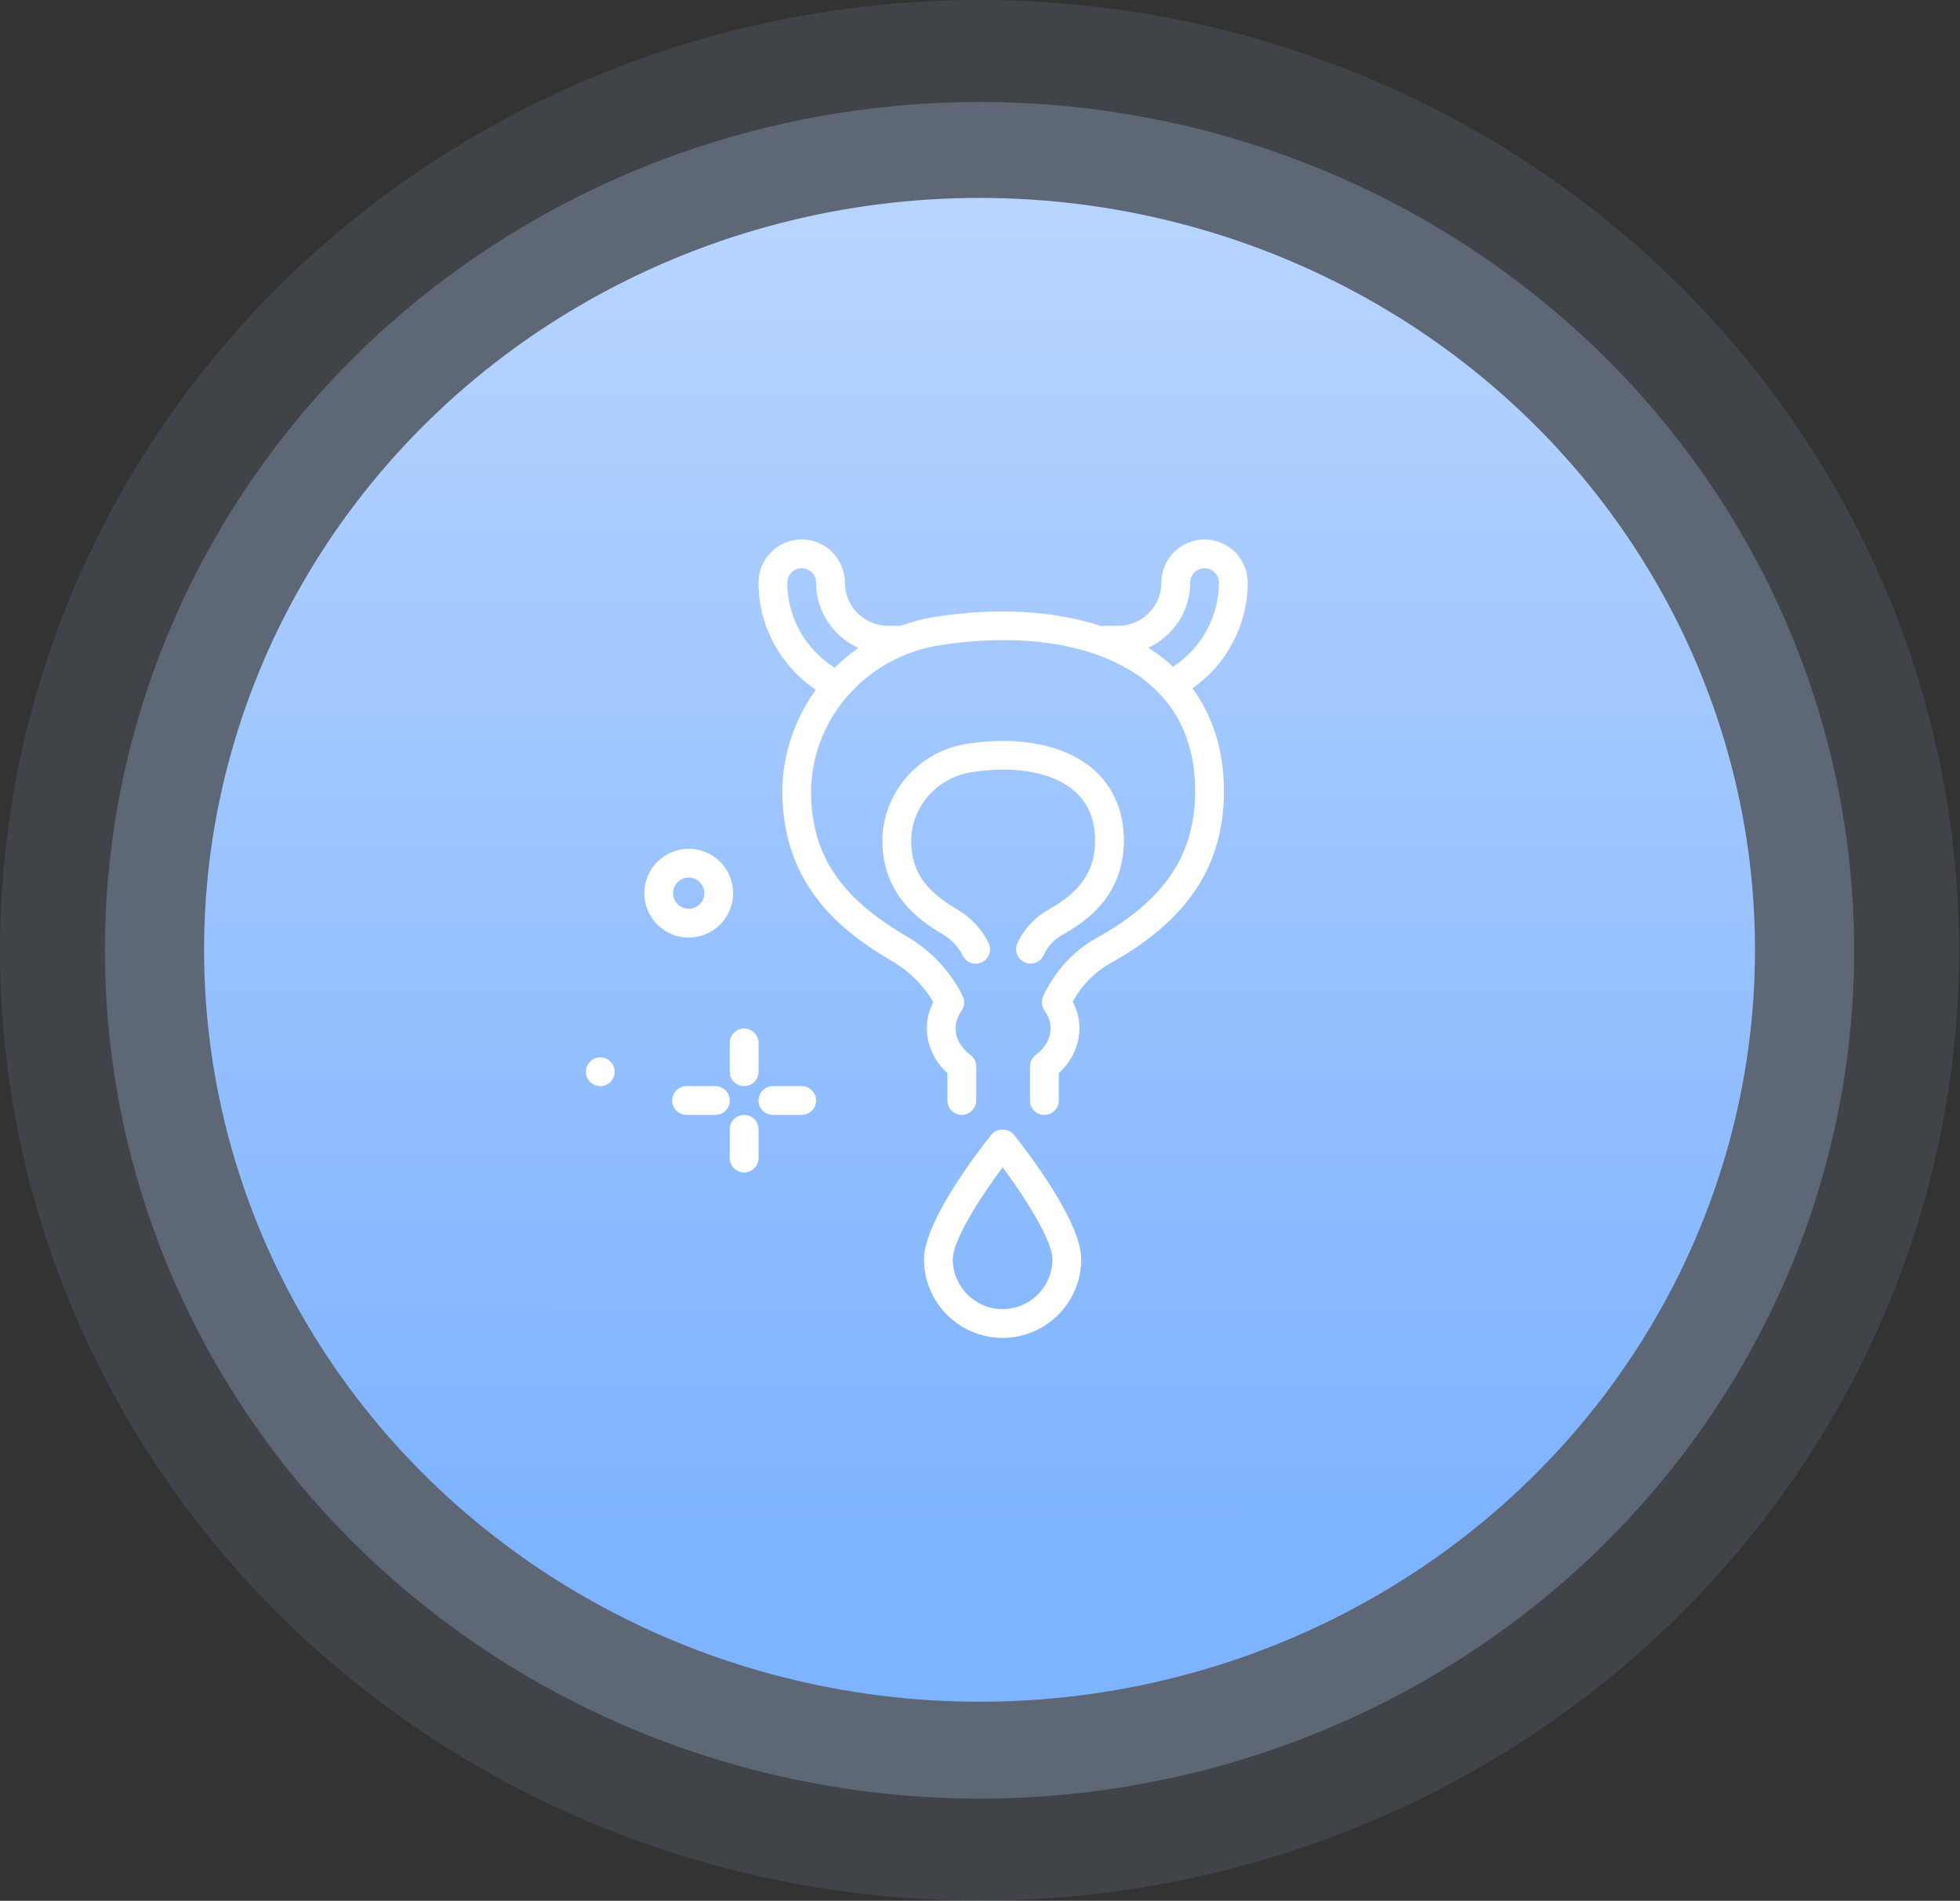
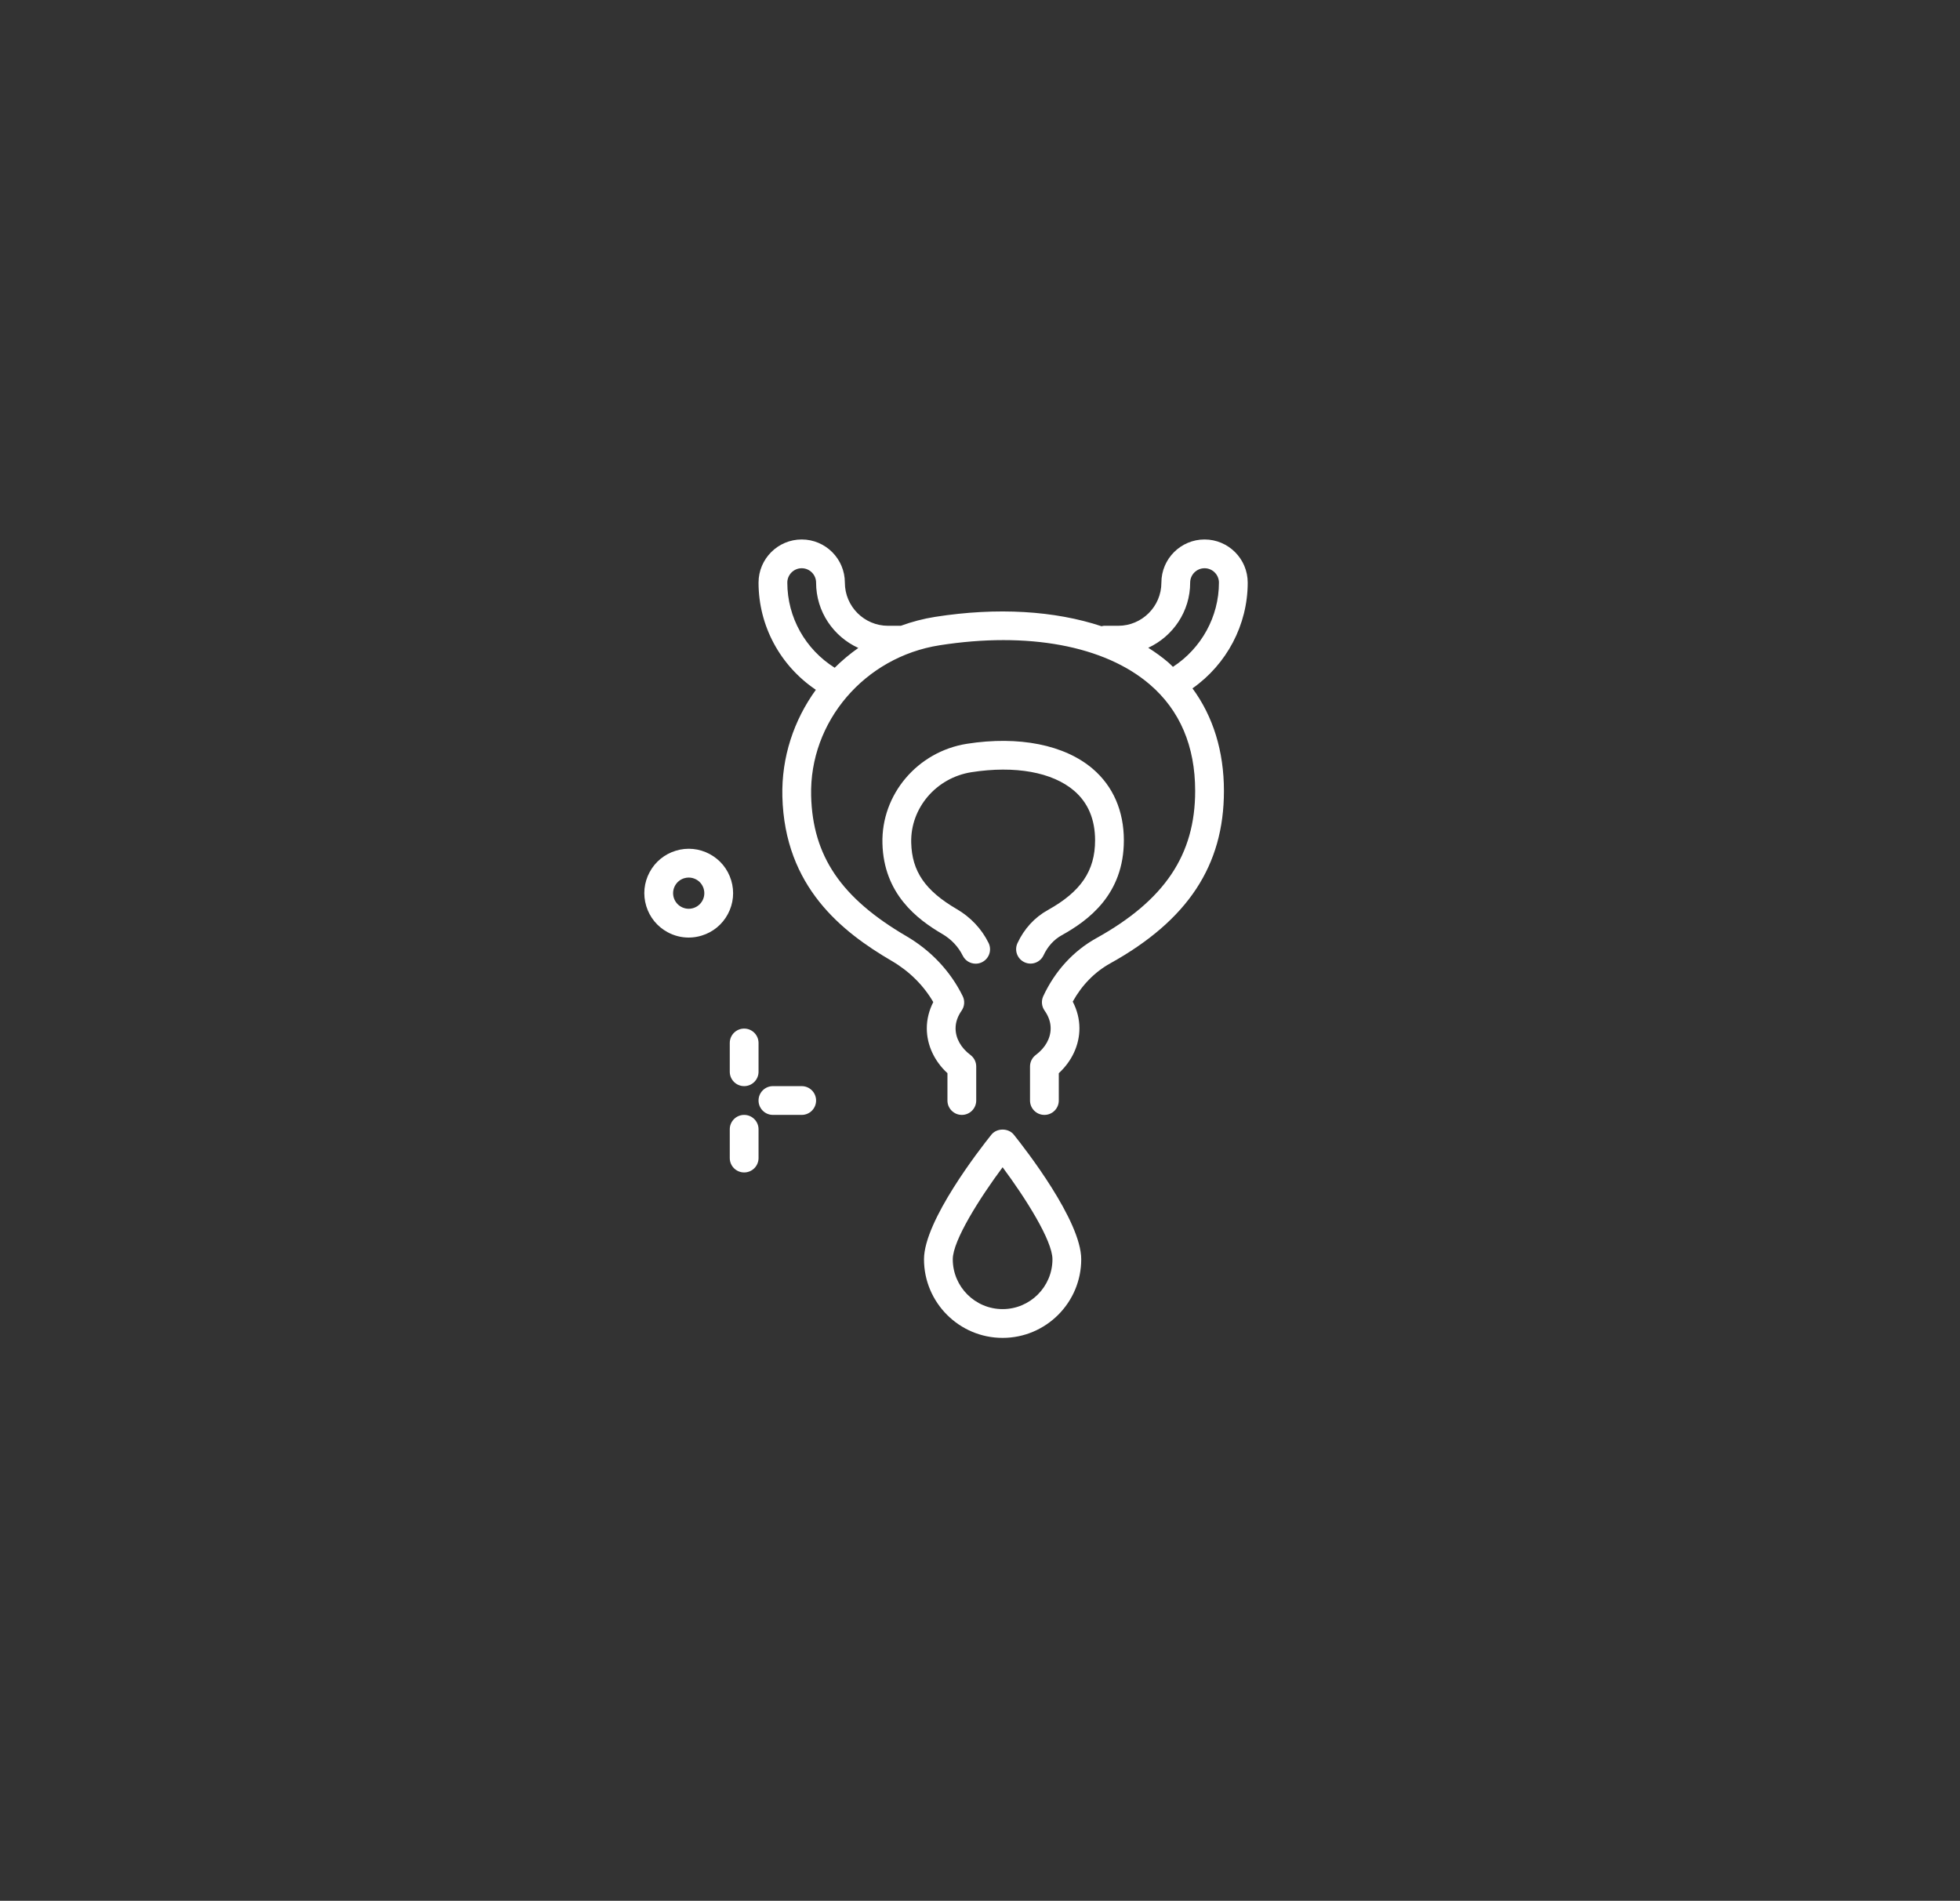
<svg xmlns="http://www.w3.org/2000/svg" width="930" height="902" viewBox="0 0 930 902" fill="none">
  <rect x="0" y="0" width="930" height="902" fill="#333333" stroke="none" />
-   <ellipse cx="464.777" cy="450.952" rx="464.777" ry="450.952" fill="#B7D4FF" fill-opacity="0.1" />
-   <ellipse cx="464.776" cy="450.952" rx="415.004" ry="402.561" fill="#B7D4FF" fill-opacity="0.25" />
-   <ellipse cx="464.777" cy="450.735" rx="367.949" ry="356.813" fill="url(#paint0_linear)" />
-   <path d="M284.827 515.415C288.597 515.415 291.653 512.359 291.653 508.588C291.653 504.818 288.597 501.762 284.827 501.762C281.056 501.762 278 504.818 278 508.588C278 512.359 281.056 515.415 284.827 515.415Z" fill="white" />
  <path d="M332.893 443.993C338.279 442.363 342.706 438.733 345.36 433.774C348.007 428.814 348.574 423.117 346.94 417.735C345.307 412.352 341.68 407.928 336.721 405.274C331.761 402.62 326.061 402.047 320.682 403.69C315.302 405.32 310.875 408.95 308.221 413.91C305.567 418.869 305.001 424.566 306.634 429.949C308.267 435.332 311.894 439.756 316.854 442.41C319.953 444.067 323.341 444.91 326.761 444.91C328.812 444.91 330.872 444.608 332.893 443.993ZM319.7 425.991C319.127 424.099 319.327 422.095 320.26 420.351C321.194 418.607 322.747 417.33 324.639 416.758C325.353 416.542 326.073 416.436 326.8 416.436C328 416.436 329.186 416.733 330.28 417.316C332.021 418.25 333.301 419.803 333.872 421.696C334.444 423.588 334.253 425.592 333.319 427.336C332.386 429.08 330.826 430.357 328.933 430.929C325.034 432.11 320.886 429.901 319.7 425.991V425.991Z" fill="white" />
  <path d="M346.268 508.585C346.268 512.355 349.321 515.412 353.094 515.412C356.868 515.412 359.921 512.355 359.921 508.585V494.932C359.921 491.162 356.868 488.105 353.094 488.105C349.321 488.105 346.268 491.162 346.268 494.932V508.585Z" fill="white" />
  <path d="M353.094 529.066C349.321 529.066 346.268 532.123 346.268 535.893V549.546C346.268 553.316 349.321 556.373 353.094 556.373C356.868 556.373 359.921 553.316 359.921 549.546V535.893C359.921 532.123 356.868 529.066 353.094 529.066Z" fill="white" />
-   <path d="M339.441 515.414H325.788C322.014 515.414 318.961 518.471 318.961 522.241C318.961 526.011 322.014 529.067 325.788 529.067H339.441C343.214 529.067 346.268 526.011 346.268 522.241C346.268 518.471 343.214 515.414 339.441 515.414Z" fill="white" />
  <path d="M380.4 515.414H366.747C362.973 515.414 359.92 518.471 359.92 522.241C359.92 526.011 362.973 529.067 366.747 529.067H380.4C384.173 529.067 387.227 526.011 387.227 522.241C387.227 518.471 384.173 515.414 380.4 515.414Z" fill="white" />
  <path d="M592.027 276.48C592.027 265.187 582.84 256 571.547 256C560.254 256 551.067 265.187 551.067 276.48C551.067 287.773 541.88 296.96 530.587 296.96H523.76C523.379 296.96 523.05 297.117 522.686 297.177C500.488 289.818 473.297 288.094 443.734 292.724C438.077 293.608 432.639 295.064 427.432 296.96H421.36C410.067 296.96 400.88 287.773 400.88 276.48C400.88 265.187 391.693 256 380.4 256C369.107 256 359.92 265.187 359.92 276.48C359.92 297.042 370.25 315.965 387.119 327.337C376.695 341.721 370.764 359.308 371.227 377.967C372.3 420.874 399.547 442.223 423.167 456.03C431.46 460.877 438.194 467.57 442.828 475.527C440.814 479.49 439.761 483.721 439.761 487.956C439.761 495.884 443.287 503.491 449.554 509.276V522.24C449.554 526.01 452.607 529.067 456.381 529.067C460.154 529.067 463.207 526.01 463.207 522.24V506.09C463.207 503.943 462.2 501.924 460.48 500.634C455.92 497.207 453.413 492.706 453.413 487.956C453.413 485.13 454.372 482.323 456.26 479.616C457.686 477.577 457.893 474.926 456.792 472.692C450.998 460.916 441.753 451.079 430.059 444.242C399.098 426.144 385.592 406.226 384.878 377.626C384.004 342.485 410.212 311.782 445.839 306.208C487.746 299.645 524.072 306.412 545.499 324.745C559.827 337.005 567.092 354.017 567.092 375.315C567.092 405.632 552.62 427.191 520.159 445.222C509.286 451.268 500.585 460.774 495.02 472.714C493.987 474.935 494.219 477.541 495.632 479.541C497.552 482.258 498.525 485.088 498.525 487.955C498.525 492.708 496.018 497.208 491.458 500.628C489.744 501.919 488.731 503.941 488.731 506.088V522.24C488.731 526.01 491.784 529.067 495.557 529.067C499.331 529.067 502.384 526.01 502.384 522.24V509.28C508.644 503.496 512.177 495.889 512.177 487.956C512.177 483.634 511.09 479.329 509.004 475.313C513.324 467.494 519.418 461.257 526.791 457.156C563.597 436.71 580.744 410.706 580.744 375.316C580.744 356.516 575.627 339.98 565.817 326.661C582.077 315.209 592.027 296.54 592.027 276.48V276.48ZM396.05 316.87C382.156 308.137 373.573 292.992 373.573 276.48C373.573 272.717 376.633 269.653 380.4 269.653C384.167 269.653 387.227 272.717 387.227 276.48C387.227 290.261 395.478 302.095 407.265 307.48C403.254 310.304 399.498 313.44 396.05 316.87V316.87ZM544.836 307.396C556.536 301.978 564.72 290.2 564.72 276.48C564.72 272.717 567.78 269.653 571.547 269.653C575.313 269.653 578.373 272.717 578.373 276.48C578.373 292.649 570.041 307.652 556.55 316.452C555.813 315.769 555.149 315.032 554.379 314.373C551.432 311.851 548.227 309.536 544.836 307.396Z" fill="white" />
  <path d="M497.132 431.888C490.906 435.344 485.945 440.757 482.786 447.548C481.192 450.965 482.673 455.028 486.093 456.617C489.507 458.227 493.574 456.721 495.159 453.313C497.1 449.152 500.073 445.87 503.759 443.821C516.426 436.784 533.259 424.457 533.259 398.768C533.259 384.835 528.159 373.108 518.518 364.855C505.186 353.444 483.445 349.102 458.852 352.947C435.385 356.62 418.125 376.941 418.706 400.214C419.3 424.216 435.199 436.246 447.099 443.203C451.366 445.696 454.726 449.256 456.812 453.496C457.998 455.905 460.425 457.308 462.946 457.305C463.96 457.305 464.985 457.081 465.953 456.602C469.339 454.938 470.727 450.845 469.066 447.463C465.793 440.813 460.579 435.263 453.993 431.417C438.959 422.631 432.693 413.493 432.359 399.874C431.946 383.427 444.246 369.05 460.959 366.433C481.632 363.206 499.339 366.416 509.639 375.226C516.252 380.886 519.605 388.806 519.605 398.766C519.605 413.227 512.886 423.131 497.132 431.888Z" fill="white" />
  <path d="M470.398 538.452C465.058 545.114 438.426 579.279 438.426 597.579C438.426 618.15 455.16 634.882 475.725 634.882C496.299 634.882 513.031 618.148 513.031 597.579C513.031 579.279 486.392 545.116 481.051 538.452C478.466 535.219 472.986 535.219 470.398 538.452ZM475.725 621.228C462.684 621.228 452.079 610.618 452.079 597.579C452.079 588.633 464.98 568.363 475.725 553.909C486.472 568.363 499.378 588.636 499.378 597.579C499.379 610.618 488.766 621.228 475.725 621.228Z" fill="white" />
  <defs>
    <linearGradient id="paint0_linear" x1="464.909" y1="104.525" x2="464.785" y2="807.549" gradientUnits="userSpaceOnUse">
      <stop stop-color="#B7D4FF" />
      <stop offset="0.883" stop-color="#7EB3FF" />
    </linearGradient>
  </defs>
</svg>